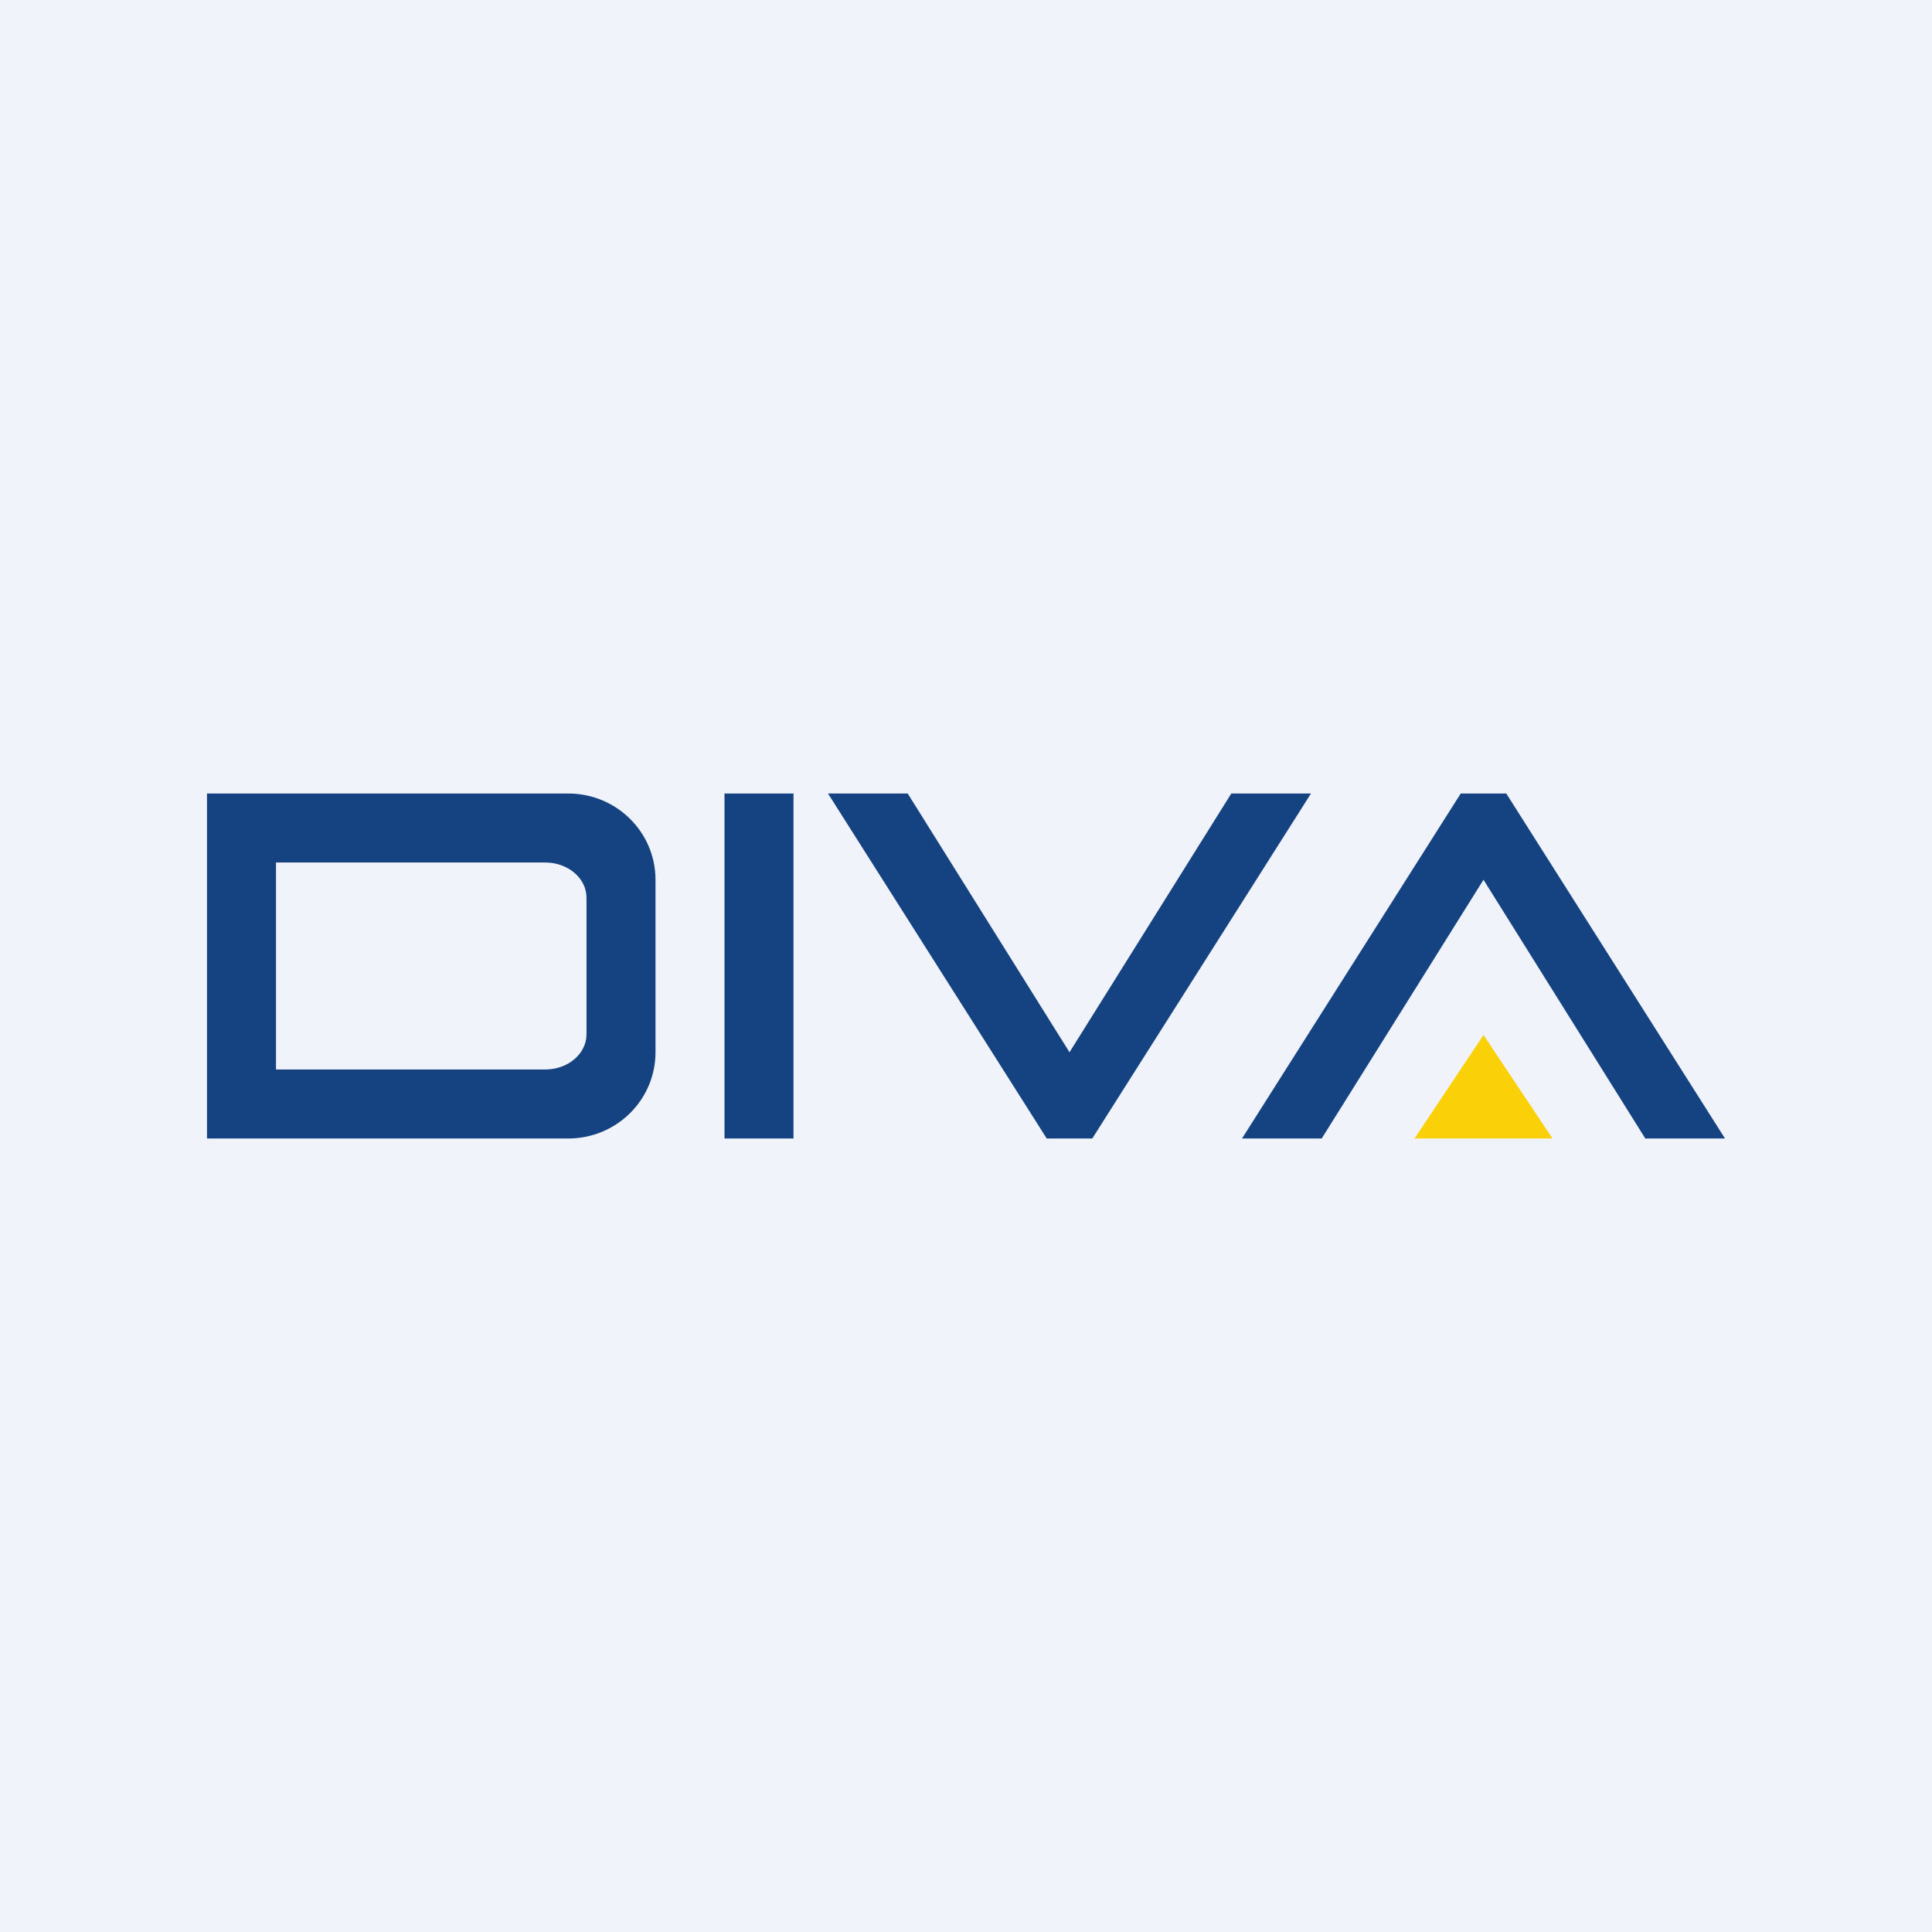
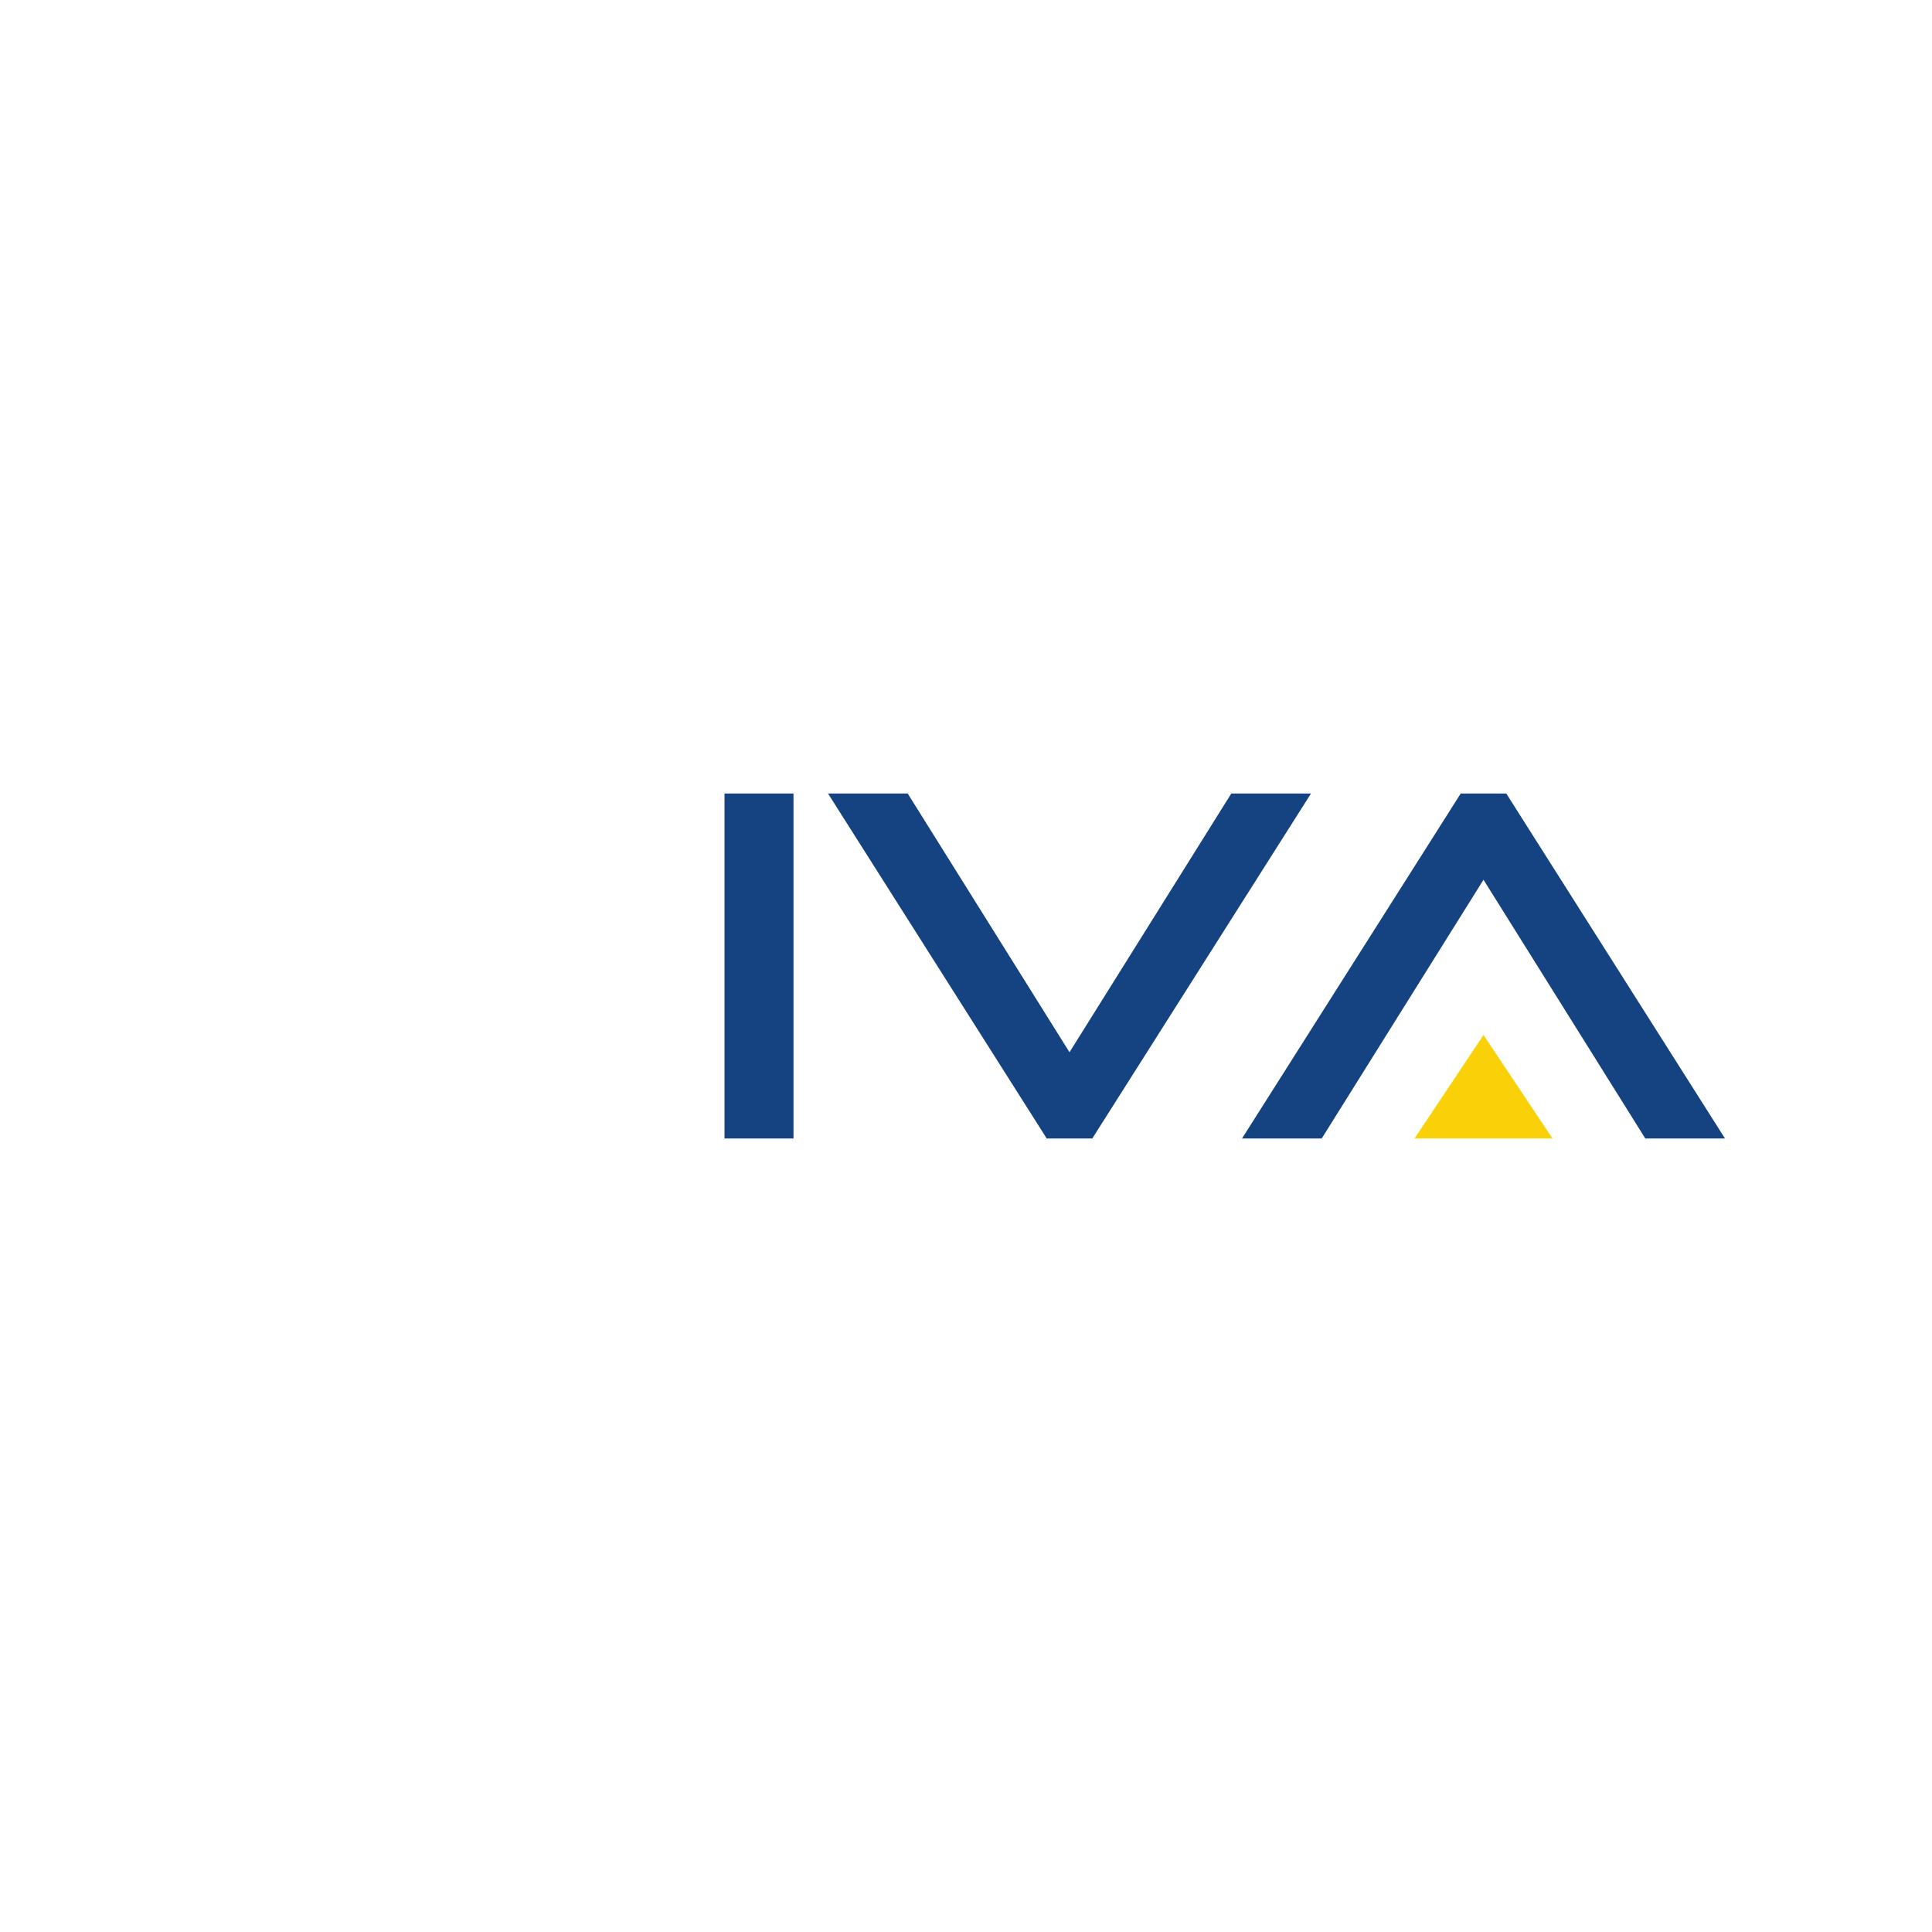
<svg xmlns="http://www.w3.org/2000/svg" width="56" height="56" viewBox="0 0 56 56">
-   <path fill="#F0F3FA" d="M0 0h56v56H0z" />
-   <path fill-rule="evenodd" d="M16.47 23H6v10h10.47c1.4 0 2.53-1.12 2.53-2.5v-5c0-1.38-1.13-2.5-2.53-2.5Zm-.66 2H8v6h7.8c.67 0 1.2-.46 1.2-1.02v-3.96c0-.56-.53-1.02-1.2-1.02Z" fill="#154381" />
  <path fill="#154381" d="M21 23h2v10h-2zM31 30.5l4.69-7.5H38l-6.34 10h-1.32L24 23h2.31L31 30.5ZM43 25.5l4.69 7.5H50l-6.34-10h-1.32L36 33h2.31L43 25.5Z" />
  <path d="m43 30 2 3h-4l2-3Z" fill="#FAD108" />
</svg>